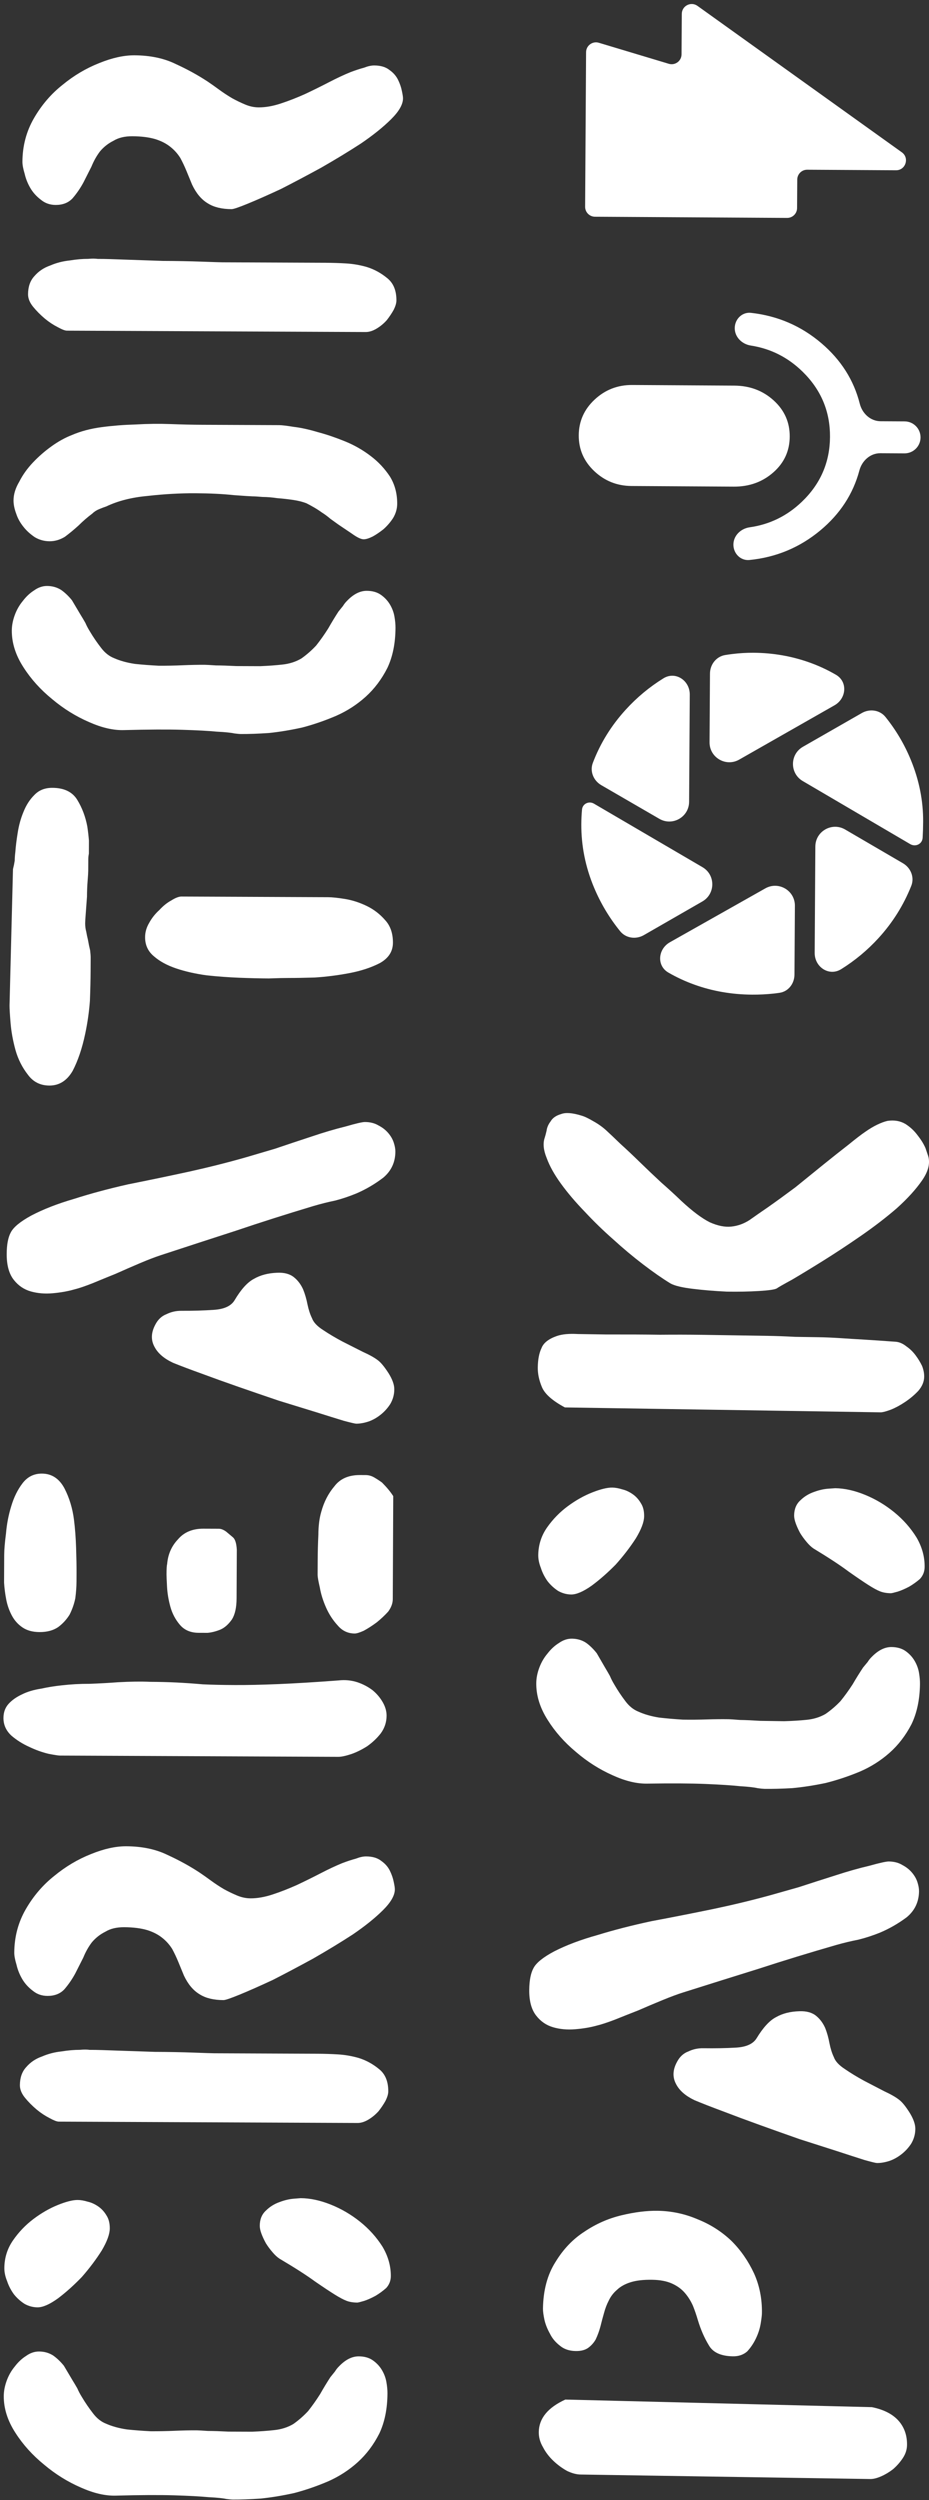
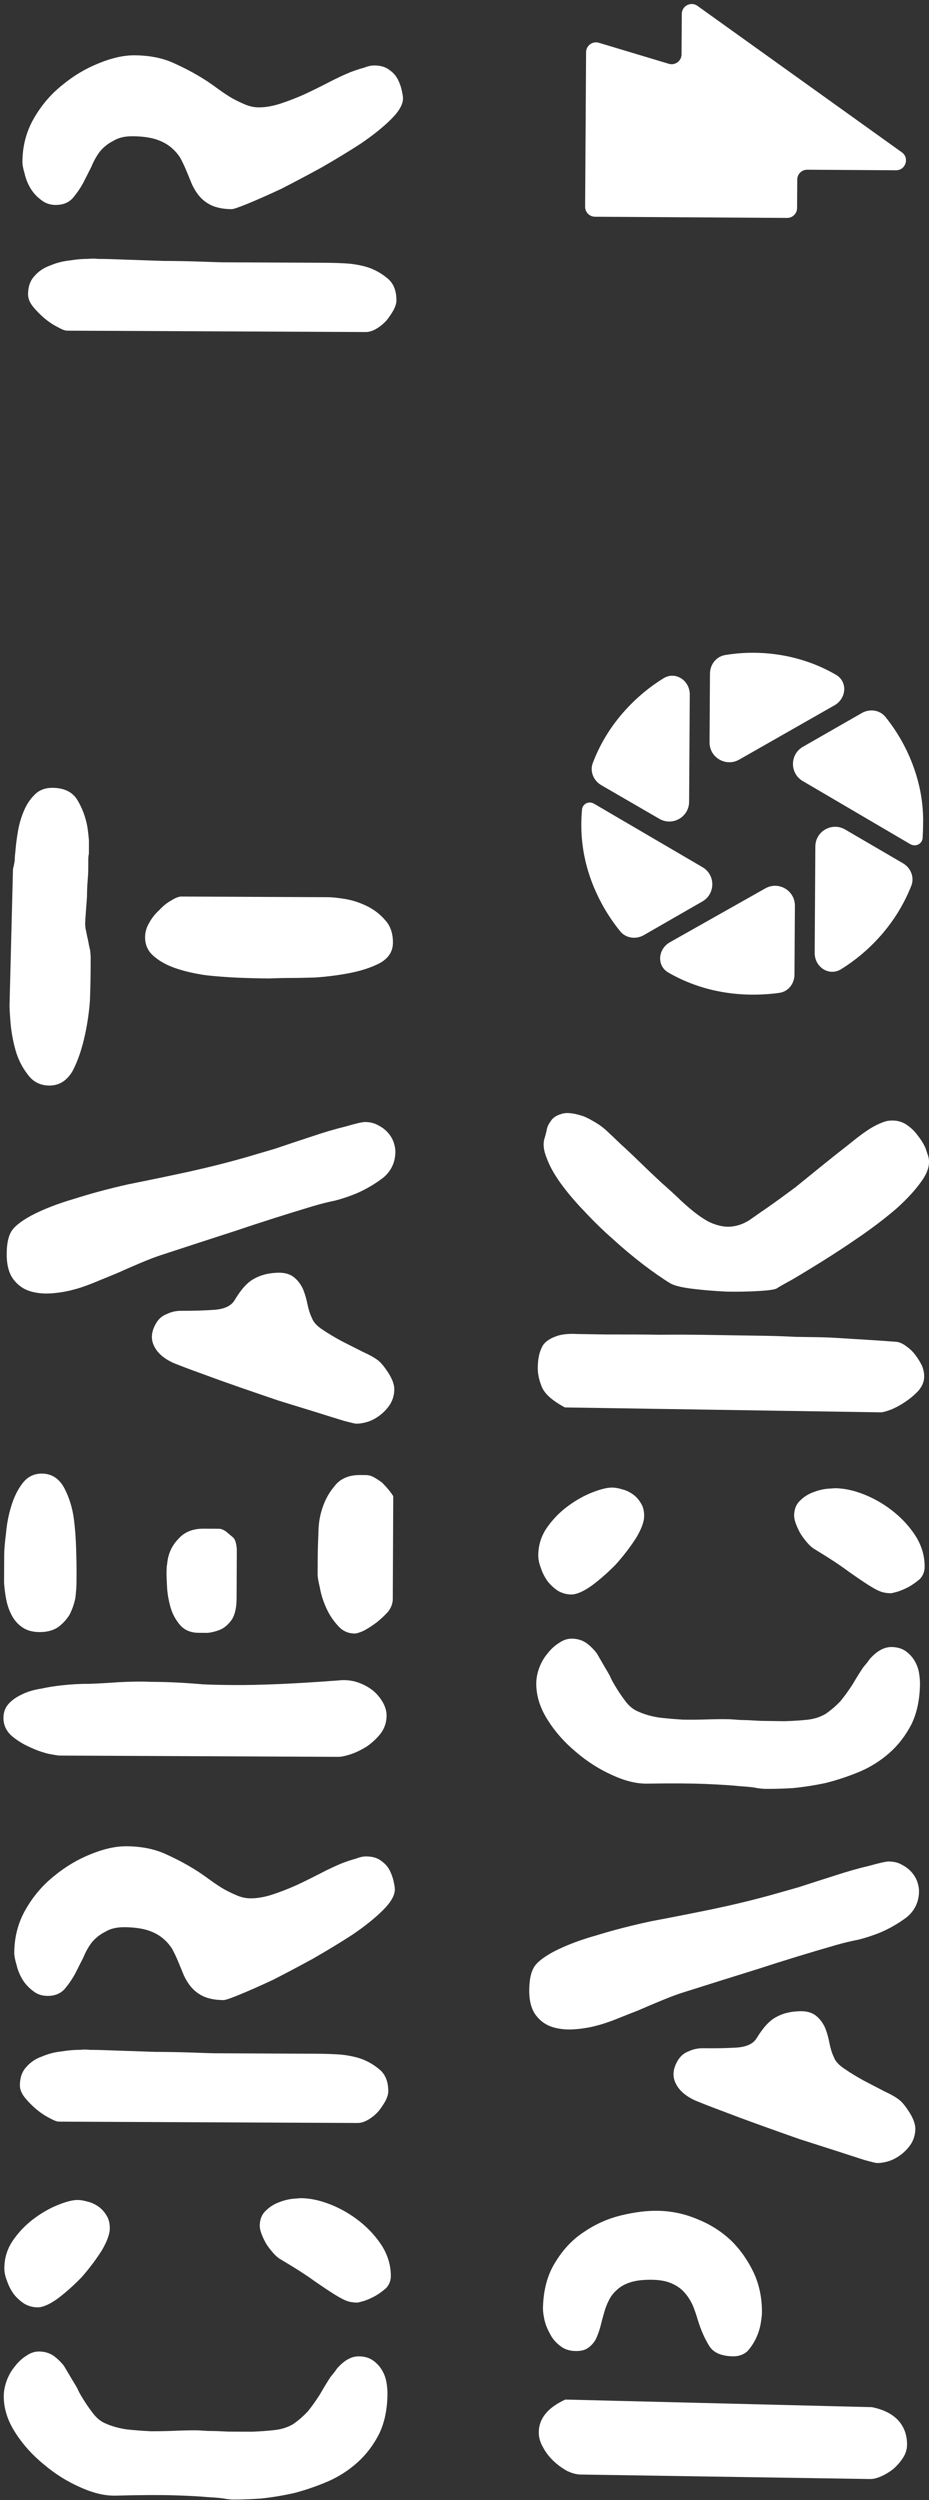
<svg xmlns="http://www.w3.org/2000/svg" width="168" height="452" viewBox="0 0 168 452" fill="none">
  <rect x="0" y="0" width="168" height="452" fill="#333333" stroke="none" />
  <path d="M13.077 430.284C13.416 430.831 13.721 431.344 13.992 431.823C14.194 432.302 14.464 432.815 14.803 433.362C15.412 434.388 16.09 435.38 16.836 436.339C17.515 437.229 18.296 437.846 19.182 438.192C20.271 438.674 21.532 439.021 22.963 439.232C24.327 439.375 25.759 439.484 27.26 439.559C28.693 439.565 30.126 439.538 31.559 439.476C32.992 439.414 34.322 439.386 35.55 439.392C35.823 439.393 36.505 439.43 37.596 439.504C38.62 439.508 39.848 439.548 41.28 439.623C42.645 439.629 44.077 439.635 45.578 439.642C47.08 439.581 48.41 439.485 49.571 439.353C50.868 439.223 52.029 438.853 53.055 438.244C54.014 437.566 54.904 436.785 55.727 435.902C56.481 434.95 57.203 433.93 57.89 432.842C58.509 431.753 59.127 430.732 59.746 429.78C60.02 429.44 60.295 429.1 60.569 428.76C60.775 428.42 61.016 428.114 61.29 427.843C62.455 426.62 63.652 426.011 64.88 426.017C65.903 426.022 66.755 426.264 67.435 426.745C68.115 427.226 68.658 427.808 69.064 428.492C69.471 429.176 69.74 429.894 69.873 430.645C70.006 431.396 70.071 432.078 70.069 432.692C70.056 435.49 69.567 437.909 68.603 439.952C67.57 441.994 66.266 443.728 64.69 445.153C63.115 446.579 61.336 447.73 59.353 448.608C57.302 449.486 55.252 450.193 53.203 450.729C51.086 451.197 49.072 451.529 47.161 451.725C45.25 451.853 43.578 451.914 42.145 451.907C41.872 451.906 41.463 451.87 40.918 451.799C40.304 451.66 39.247 451.553 37.747 451.478C36.246 451.334 34.166 451.223 31.506 451.142C28.845 451.062 25.331 451.08 20.965 451.197C19.054 451.256 16.941 450.769 14.626 449.735C12.243 448.701 10.032 447.326 7.993 445.611C5.886 443.896 4.155 441.978 2.8 439.857C1.377 437.667 0.671 435.447 0.681 433.195C0.685 432.308 0.86 431.388 1.206 430.434C1.551 429.481 2.033 428.63 2.65 427.883C3.268 427.067 3.953 426.422 4.705 425.948C5.458 425.405 6.244 425.136 7.063 425.14C8.018 425.144 8.87 425.387 9.618 425.868C10.298 426.348 10.944 426.965 11.554 427.718L13.077 430.284ZM70.677 411.511C70.673 412.33 70.397 413.045 69.848 413.657C69.232 414.2 68.581 414.674 67.897 415.08C67.145 415.486 66.461 415.79 65.846 415.992C65.163 416.194 64.754 416.294 64.617 416.294C63.867 416.29 63.219 416.185 62.674 415.978C62.129 415.771 61.414 415.392 60.53 414.842C59.646 414.292 58.455 413.502 56.959 412.472C55.463 411.374 53.32 410 50.531 408.349C50.123 408.075 49.715 407.698 49.308 407.218C48.833 406.67 48.426 406.123 48.087 405.575C47.749 404.96 47.478 404.378 47.276 403.832C47.074 403.285 46.974 402.807 46.976 402.398C46.981 401.238 47.361 400.319 48.114 399.64C48.8 398.961 49.62 398.453 50.577 398.116C51.466 397.779 52.319 397.578 53.138 397.514C53.889 397.449 54.299 397.416 54.367 397.417C56.072 397.425 57.879 397.808 59.785 398.567C61.692 399.326 63.462 400.358 65.093 401.661C66.725 402.965 68.082 404.472 69.166 406.183C70.181 407.893 70.685 409.669 70.677 411.511ZM19.854 402.888C19.849 403.912 19.366 405.24 18.403 406.873C17.372 408.505 16.171 410.103 14.8 411.666C13.36 413.161 11.921 414.45 10.484 415.535C8.978 416.62 7.747 417.16 6.792 417.156C5.974 417.152 5.19 416.944 4.441 416.531C3.693 416.05 3.048 415.467 2.505 414.783C1.963 414.03 1.557 413.243 1.288 412.423C0.95 411.603 0.783 410.818 0.787 410.067C0.795 408.225 1.314 406.556 2.345 405.06C3.375 403.564 4.609 402.273 6.046 401.188C7.484 400.103 8.955 399.257 10.458 398.65C11.962 398.042 13.157 397.741 14.044 397.745C14.59 397.747 15.204 397.852 15.885 398.06C16.498 398.2 17.111 398.475 17.723 398.887C18.335 399.299 18.845 399.848 19.251 400.532C19.657 401.148 19.858 401.933 19.854 402.888Z" fill="white" />
  <path d="M36.112 338.564C36.724 338.976 37.404 339.457 38.152 340.006C38.9 340.555 39.682 341.07 40.499 341.552C41.247 341.964 42.03 342.343 42.847 342.688C43.664 343.033 44.482 343.207 45.301 343.211C46.529 343.216 47.86 342.984 49.295 342.513C50.73 342.042 52.2 341.468 53.704 340.793C55.139 340.117 56.575 339.407 58.011 338.664C59.448 337.92 60.747 337.311 61.909 336.839C62.797 336.502 63.617 336.233 64.368 336.032C65.052 335.762 65.667 335.628 66.212 335.631C67.372 335.636 68.292 335.913 68.972 336.462C69.652 336.943 70.161 337.525 70.499 338.209C70.837 338.892 71.073 339.576 71.206 340.259C71.34 340.873 71.406 341.317 71.404 341.59C71.4 342.682 70.677 343.94 69.238 345.367C67.799 346.793 65.984 348.251 63.794 349.742C61.605 351.165 59.21 352.621 56.611 354.11C54.012 355.531 51.584 356.816 49.327 357.966C47.003 359.047 45.02 359.925 43.38 360.6C41.739 361.274 40.748 361.611 40.407 361.609C38.633 361.601 37.202 361.254 36.114 360.566C34.957 359.879 34.007 358.749 33.264 357.176L32.252 354.716C31.914 353.895 31.543 353.109 31.137 352.357C30.663 351.604 30.086 350.953 29.406 350.404C28.658 349.787 27.739 349.305 26.649 348.959C25.491 348.613 24.093 348.436 22.456 348.428C21.091 348.422 19.965 348.69 19.075 349.232C18.118 349.705 17.296 350.349 16.61 351.165C15.992 351.981 15.477 352.899 15.063 353.921C14.581 354.874 14.099 355.827 13.617 356.78C13.066 357.801 12.414 358.753 11.659 359.636C10.905 360.452 9.88 360.856 8.584 360.85C7.56 360.846 6.675 360.535 5.927 359.917C5.111 359.3 4.466 358.58 3.993 357.759C3.519 356.939 3.182 356.084 2.981 355.196C2.712 354.308 2.579 353.591 2.581 353.045C2.594 350.18 3.289 347.557 4.664 345.175C6.039 342.793 7.754 340.788 9.808 339.16C11.863 337.464 14.086 336.144 16.478 335.2C18.802 334.255 20.919 333.787 22.829 333.796C25.695 333.809 28.183 334.332 30.293 335.365C32.404 336.33 34.343 337.396 36.112 338.564ZM57.351 371.306C58.648 371.312 59.909 371.352 61.137 371.426C62.365 371.5 63.592 371.71 64.818 372.057C66.181 372.472 67.44 373.16 68.596 374.121C69.683 375.012 70.223 376.345 70.215 378.119C70.213 378.597 70.039 379.176 69.695 379.857C69.351 380.469 68.939 381.081 68.459 381.693C67.91 382.304 67.294 382.813 66.61 383.22C65.926 383.626 65.276 383.828 64.662 383.825L10.629 383.579C10.288 383.577 9.743 383.37 8.995 382.957C8.178 382.544 7.396 382.029 6.648 381.411C5.832 380.726 5.119 380.006 4.509 379.253C3.898 378.499 3.595 377.748 3.598 376.997C3.604 375.633 3.984 374.543 4.739 373.727C5.493 372.844 6.451 372.2 7.613 371.796C8.707 371.324 9.868 371.022 11.097 370.891C12.325 370.692 13.452 370.595 14.475 370.599C15.158 370.534 15.737 370.537 16.215 370.607C16.692 370.609 17.033 370.611 17.238 370.612C17.579 370.613 18.841 370.653 21.024 370.732C23.139 370.809 25.458 370.888 27.982 370.968C30.506 370.979 32.86 371.024 35.042 371.102C37.157 371.18 38.385 371.22 38.726 371.221L57.351 371.306Z" fill="white" />
  <path d="M61.24 303.812C62.401 303.681 63.526 303.789 64.616 304.135C65.638 304.48 66.557 304.962 67.373 305.58C68.12 306.197 68.731 306.917 69.205 307.737C69.679 308.558 69.914 309.378 69.91 310.197C69.905 311.356 69.559 312.412 68.872 313.364C68.186 314.248 67.364 315.029 66.405 315.707C65.448 316.317 64.49 316.79 63.533 317.127C62.509 317.463 61.723 317.63 61.178 317.628L10.828 317.398C10.555 317.397 9.874 317.292 8.783 317.082C7.624 316.804 6.467 316.389 5.309 315.838C4.084 315.287 2.995 314.6 2.044 313.777C1.093 312.885 0.62 311.826 0.626 310.598C0.63 309.574 0.941 308.723 1.558 308.043C2.175 307.364 2.997 306.788 4.022 306.315C4.979 305.842 6.107 305.506 7.404 305.307C8.633 305.04 9.862 304.841 11.091 304.71C12.797 304.513 14.503 304.418 16.209 304.426C17.915 304.365 19.621 304.271 21.327 304.142C23.579 304.016 25.524 303.991 27.161 304.066C28.798 304.074 30.401 304.115 31.97 304.191C33.471 304.266 35.039 304.375 36.676 304.519C38.313 304.595 40.257 304.638 42.509 304.648C44.692 304.658 47.285 304.602 50.287 304.479C53.29 304.356 56.941 304.134 61.24 303.812ZM69.079 268.03C69.962 268.921 70.64 269.743 71.114 270.495L71.029 289.12C71.026 289.871 70.75 290.62 70.2 291.368C69.583 292.047 68.898 292.692 68.145 293.303C67.323 293.913 66.537 294.421 65.784 294.827C65.032 295.165 64.486 295.333 64.144 295.331C62.916 295.326 61.895 294.844 61.081 293.885C60.198 292.926 59.487 291.831 58.947 290.6C58.407 289.37 58.037 288.174 57.837 287.013C57.57 285.852 57.437 285.101 57.438 284.76L57.45 282.099C57.457 280.599 57.498 279.064 57.574 277.495C57.581 275.857 57.758 274.46 58.105 273.301C58.59 271.53 59.382 269.998 60.479 268.707C61.509 267.347 63.047 266.672 65.094 266.681L66.117 266.686C66.663 266.688 67.174 266.827 67.65 267.102C68.126 267.377 68.603 267.686 69.079 268.03ZM13.376 274.735C13.574 276.305 13.703 278.011 13.762 279.854C13.822 281.696 13.85 283.197 13.844 284.357L13.837 285.892C13.833 286.847 13.76 287.87 13.619 288.961C13.409 289.984 13.064 290.971 12.582 291.924C12.032 292.809 11.346 293.556 10.525 294.166C9.635 294.776 8.508 295.078 7.144 295.072C5.915 295.066 4.893 294.789 4.077 294.239C3.261 293.69 2.616 292.97 2.143 292.081C1.669 291.192 1.332 290.236 1.132 289.211C0.932 288.187 0.8 287.163 0.737 286.139L0.76 281.125C0.764 280.17 0.872 278.874 1.084 277.238C1.229 275.533 1.543 273.897 2.028 272.33C2.513 270.694 3.201 269.299 4.094 268.143C4.986 266.987 6.148 266.413 7.581 266.419C9.355 266.427 10.715 267.321 11.662 269.099C12.541 270.808 13.113 272.687 13.376 274.735ZM40.895 276.907C41.303 277.25 41.711 277.593 42.119 277.936C42.526 278.279 42.762 279.031 42.825 280.191L42.785 288.992C42.777 290.629 42.499 291.89 41.949 292.774C41.331 293.658 40.646 294.269 39.894 294.607C39.074 294.944 38.288 295.146 37.537 295.21C36.787 295.207 36.241 295.204 35.9 295.203C34.467 295.196 33.344 294.714 32.529 293.755C31.715 292.796 31.14 291.702 30.805 290.472C30.469 289.243 30.27 288.048 30.207 286.888C30.144 285.727 30.113 284.977 30.115 284.636C30.119 283.612 30.156 282.999 30.225 282.794C30.226 282.589 30.227 282.555 30.226 282.692L30.225 282.794C30.37 281.021 31.025 279.523 32.19 278.3C33.288 277.009 34.826 276.368 36.804 276.377L39.567 276.389C39.977 276.391 40.419 276.564 40.895 276.907Z" fill="white" />
  <path d="M71.5 208.202C71.491 210.112 70.768 211.678 69.33 212.9C67.823 214.053 66.216 215 64.507 215.743C63.208 216.283 61.91 216.721 60.612 217.056C59.315 217.323 57.983 217.658 56.616 218.061C51.697 219.54 47.051 221.019 42.678 222.5C38.305 223.913 33.762 225.393 29.047 226.941C28.022 227.278 26.792 227.75 25.356 228.357C23.921 228.965 22.451 229.606 20.947 230.281C19.443 230.889 18.042 231.462 16.743 232.002C15.377 232.542 14.283 232.912 13.464 233.113C12.302 233.449 11.005 233.682 9.572 233.811C8.138 233.941 6.808 233.833 5.582 233.486C4.355 233.14 3.335 232.453 2.521 231.426C1.639 230.33 1.203 228.759 1.212 226.712C1.22 225.007 1.465 223.711 1.946 222.827C2.428 221.874 3.661 220.856 5.644 219.773C7.833 218.623 10.43 217.612 13.436 216.739C16.374 215.797 19.618 214.925 23.17 214.122C26.857 213.389 30.545 212.621 34.233 211.819C37.852 211.017 41.302 210.145 44.581 209.205C45.742 208.869 47.45 208.365 49.705 207.693C51.891 206.953 54.112 206.213 56.367 205.472C58.553 204.732 60.603 204.127 62.515 203.658C64.36 203.121 65.521 202.853 65.998 202.855C66.953 202.86 67.771 203.068 68.451 203.481C69.132 203.825 69.71 204.271 70.185 204.819C70.66 205.367 70.999 205.948 71.201 206.563C71.403 207.178 71.502 207.724 71.5 208.202ZM56.422 238.323C56.691 239.075 57.37 239.794 58.459 240.481C59.479 241.168 60.636 241.856 61.929 242.544C63.154 243.164 64.379 243.783 65.604 244.403C66.83 244.954 67.749 245.47 68.361 245.95C68.904 246.362 69.549 247.15 70.294 248.313C70.971 249.408 71.308 250.364 71.304 251.183C71.3 252.138 71.057 253.024 70.576 253.84C70.095 254.589 69.512 255.234 68.827 255.777C68.143 256.32 67.424 256.726 66.673 256.995C65.853 257.264 65.102 257.397 64.419 257.394C64.215 257.393 63.465 257.219 62.17 256.872C60.808 256.457 59.139 255.937 57.163 255.314C55.119 254.691 52.871 253.999 50.418 253.237C47.966 252.407 45.548 251.577 43.163 250.748C40.779 249.918 38.566 249.124 36.522 248.364C34.411 247.604 32.674 246.948 31.312 246.396C29.678 245.638 28.557 244.677 27.948 243.515C27.271 242.284 27.312 240.954 28.069 239.524C28.551 238.571 29.236 237.926 30.124 237.589C30.945 237.184 31.833 236.983 32.788 236.987C34.903 236.997 36.882 236.938 38.724 236.81C40.567 236.682 41.797 236.107 42.416 235.087C43.585 233.114 44.751 231.823 45.913 231.214C47.076 230.537 48.477 230.168 50.114 230.107C51.411 230.045 52.433 230.322 53.181 230.94C53.86 231.489 54.403 232.208 54.808 233.096C55.145 233.917 55.414 234.839 55.614 235.863C55.815 236.819 56.084 237.639 56.422 238.323Z" fill="white" />
  <path d="M15.789 149.423C15.921 150.311 16.02 151.164 16.084 151.983C16.081 152.802 16.077 153.586 16.074 154.337C16.004 154.677 15.968 155.018 15.967 155.36C15.965 155.701 15.964 156.008 15.963 156.281L15.957 157.406C15.956 157.747 15.919 158.361 15.847 159.248C15.774 160.134 15.736 161.089 15.731 162.113C15.658 163.136 15.586 164.125 15.513 165.08C15.441 165.966 15.404 166.58 15.402 166.921C15.4 167.467 15.466 167.979 15.6 168.457C15.666 168.867 15.767 169.345 15.9 169.891C16.034 170.642 16.167 171.291 16.301 171.837C16.367 172.384 16.399 172.827 16.397 173.168L16.386 175.624C16.379 177.125 16.337 178.899 16.259 180.945C16.114 182.923 15.832 184.9 15.414 186.877C14.856 189.535 14.095 191.783 13.132 193.621C12.1 195.39 10.698 196.271 8.924 196.263C7.286 196.255 5.993 195.601 5.044 194.301C4.026 193 3.283 191.529 2.813 189.89C2.343 188.182 2.043 186.543 1.914 184.974C1.785 183.404 1.721 182.346 1.724 181.8L2.348 157.14C2.487 156.594 2.591 156.083 2.662 155.606C2.664 155.128 2.7 154.617 2.771 154.071C2.844 153.048 2.986 151.889 3.196 150.594C3.407 149.23 3.754 147.97 4.237 146.812C4.72 145.586 5.373 144.566 6.195 143.751C7.018 142.868 8.111 142.429 9.476 142.435C11.591 142.445 13.088 143.168 13.969 144.605C14.849 146.042 15.456 147.648 15.789 149.423ZM71.058 170.449C71.051 172.019 70.261 173.243 68.688 174.123C67.115 174.934 65.27 175.54 63.153 175.94C61.036 176.339 58.954 176.603 56.907 176.73C54.86 176.789 53.325 176.816 52.301 176.811C51.483 176.808 50.254 176.836 48.617 176.897C46.979 176.889 45.206 176.847 43.296 176.77C41.318 176.693 39.34 176.548 37.362 176.334C35.317 176.052 33.477 175.634 31.842 175.081C30.207 174.527 28.88 173.805 27.86 172.913C26.773 172.022 26.232 170.859 26.239 169.427C26.243 168.54 26.485 167.688 26.967 166.871C27.448 165.987 28.066 165.205 28.82 164.526C29.505 163.779 30.224 163.202 30.977 162.796C31.729 162.322 32.344 162.086 32.822 162.088L59.327 162.209C60.077 162.212 61.1 162.319 62.395 162.53C63.691 162.741 64.985 163.156 66.278 163.776C67.572 164.396 68.694 165.254 69.644 166.349C70.594 167.377 71.066 168.744 71.058 170.449Z" fill="white" />
-   <path d="M14.531 111.085C14.87 111.632 15.174 112.145 15.445 112.624C15.647 113.102 15.918 113.615 16.257 114.163C16.866 115.189 17.544 116.181 18.29 117.14C18.968 118.03 19.75 118.647 20.635 118.993C21.724 119.475 22.985 119.822 24.417 120.033C25.781 120.176 27.213 120.285 28.714 120.36C30.146 120.366 31.579 120.339 33.012 120.277C34.445 120.215 35.776 120.187 37.004 120.193C37.277 120.194 37.959 120.231 39.05 120.304C40.073 120.309 41.301 120.349 42.734 120.424C44.098 120.43 45.531 120.436 47.032 120.443C48.533 120.382 49.864 120.285 51.024 120.154C52.321 120.024 53.483 119.654 54.509 119.044C55.467 118.367 56.357 117.586 57.18 116.703C57.935 115.751 58.656 114.731 59.343 113.643C59.962 112.554 60.581 111.533 61.199 110.581C61.474 110.241 61.748 109.901 62.023 109.561C62.229 109.221 62.469 108.915 62.743 108.644C63.908 107.421 65.105 106.812 66.333 106.818C67.357 106.822 68.208 107.065 68.888 107.546C69.568 108.026 70.112 108.609 70.518 109.293C70.924 109.977 71.194 110.695 71.327 111.446C71.46 112.197 71.525 112.879 71.522 113.493C71.509 116.291 71.021 118.71 70.056 120.753C69.024 122.795 67.719 124.529 66.144 125.954C64.568 127.38 62.789 128.531 60.806 129.409C58.756 130.287 56.706 130.994 54.657 131.53C52.539 131.998 50.525 132.33 48.614 132.526C46.703 132.654 45.031 132.715 43.599 132.708C43.326 132.707 42.917 132.671 42.371 132.6C41.758 132.461 40.701 132.354 39.2 132.279C37.7 132.135 35.619 132.024 32.959 131.943C30.299 131.863 26.785 131.881 22.418 131.998C20.507 132.057 18.395 131.57 16.08 130.536C13.697 129.502 11.486 128.127 9.447 126.412C7.339 124.697 5.608 122.779 4.254 120.658C2.831 118.468 2.125 116.248 2.135 113.996C2.139 113.109 2.314 112.189 2.659 111.235C3.004 110.282 3.486 109.431 4.103 108.684C4.721 107.868 5.406 107.223 6.159 106.748C6.912 106.206 7.698 105.937 8.516 105.94C9.472 105.945 10.323 106.188 11.072 106.669C11.752 107.149 12.397 107.766 13.008 108.519L14.531 111.085ZM71.829 91.083C71.825 91.97 71.582 92.821 71.101 93.638C70.62 94.386 70.037 95.066 69.352 95.677C68.667 96.219 68.017 96.66 67.401 96.998C66.718 97.336 66.171 97.504 65.762 97.502C65.284 97.5 64.569 97.156 63.617 96.469L61.169 94.821C60.693 94.478 60.217 94.134 59.741 93.791C59.265 93.379 58.755 93.002 58.211 92.658C57.735 92.315 57.258 92.006 56.782 91.731C56.306 91.456 55.864 91.215 55.455 91.008C54.774 90.732 53.956 90.524 53.002 90.383C52.047 90.242 51.093 90.136 50.138 90.063C49.183 89.922 48.297 89.85 47.478 89.846C46.66 89.774 46.046 89.737 45.636 89.736C45.364 89.734 44.238 89.661 42.26 89.515C40.283 89.302 37.964 89.189 35.303 89.177C32.574 89.164 29.742 89.322 26.807 89.65C23.872 89.909 21.345 90.546 19.225 91.56C18.815 91.694 18.371 91.863 17.892 92.065C17.414 92.268 17.003 92.539 16.66 92.878C15.839 93.489 15.017 94.201 14.195 95.016C13.373 95.763 12.551 96.442 11.729 97.052C10.84 97.594 9.918 97.862 8.963 97.858C8.007 97.853 7.122 97.611 6.305 97.129C5.489 96.58 4.809 95.963 4.267 95.278C3.656 94.525 3.216 93.738 2.947 92.918C2.61 92.03 2.443 91.21 2.447 90.46C2.452 89.368 2.798 88.244 3.485 87.088C4.105 85.862 4.929 84.706 5.957 83.619C6.986 82.532 8.116 81.548 9.348 80.667C10.58 79.786 11.811 79.109 13.041 78.637C14.614 77.962 16.39 77.492 18.369 77.228C20.349 76.965 22.396 76.803 24.512 76.745C26.695 76.618 28.811 76.594 30.857 76.671C32.903 76.749 34.813 76.792 36.587 76.8L50.505 76.863C50.983 76.865 51.869 76.972 53.164 77.182C54.392 77.324 55.823 77.638 57.458 78.123C59.025 78.539 60.66 79.093 62.363 79.783C64.065 80.473 65.63 81.367 67.058 82.465C68.418 83.494 69.572 84.728 70.521 86.165C71.401 87.601 71.837 89.241 71.829 91.083Z" fill="white" />
  <path d="M37.586 14.768C38.198 15.18 38.878 15.661 39.626 16.21C40.374 16.759 41.157 17.274 41.973 17.755C42.722 18.168 43.505 18.547 44.322 18.892C45.139 19.237 45.957 19.411 46.775 19.415C48.003 19.42 49.335 19.188 50.77 18.716C52.205 18.245 53.674 17.672 55.178 16.997C56.614 16.321 58.05 15.611 59.486 14.867C60.922 14.123 62.221 13.515 63.383 13.043C64.272 12.706 65.091 12.437 65.843 12.236C66.526 11.966 67.141 11.832 67.687 11.835C68.847 11.84 69.766 12.117 70.446 12.666C71.126 13.146 71.635 13.729 71.973 14.412C72.311 15.096 72.547 15.78 72.68 16.462C72.814 17.077 72.88 17.521 72.879 17.794C72.874 18.885 72.152 20.144 70.713 21.57C69.273 22.997 67.459 24.455 65.269 25.946C63.079 27.369 60.684 28.825 58.085 30.314C55.486 31.735 53.058 33.02 50.802 34.17C48.477 35.251 46.495 36.129 44.854 36.803C43.214 37.478 42.223 37.815 41.882 37.813C40.108 37.805 38.677 37.458 37.588 36.77C36.431 36.083 35.481 34.953 34.738 33.38L33.726 30.919C33.389 30.099 33.017 29.313 32.611 28.561C32.137 27.808 31.56 27.157 30.88 26.608C30.133 25.991 29.214 25.509 28.124 25.163C26.965 24.817 25.568 24.64 23.93 24.632C22.566 24.626 21.439 24.894 20.549 25.436C19.592 25.909 18.77 26.553 18.084 27.369C17.467 28.185 16.951 29.103 16.537 30.125C16.055 31.078 15.573 32.031 15.091 32.984C14.541 34.005 13.888 34.957 13.134 35.84C12.38 36.656 11.354 37.06 10.058 37.054C9.035 37.05 8.149 36.739 7.402 36.121C6.586 35.503 5.941 34.784 5.467 33.963C4.993 33.142 4.656 32.288 4.455 31.4C4.186 30.512 4.053 29.795 4.056 29.249C4.069 26.384 4.763 23.76 6.138 21.379C7.514 18.997 9.228 16.992 11.283 15.364C13.337 13.668 15.56 12.348 17.953 11.403C20.276 10.459 22.394 9.991 24.304 10C27.169 10.013 29.657 10.536 31.767 11.569C33.878 12.533 35.818 13.6 37.586 14.768ZM58.826 47.51C60.122 47.516 61.384 47.556 62.611 47.63C63.839 47.703 65.066 47.914 66.293 48.261C67.655 48.676 68.915 49.364 70.07 50.324C71.157 51.216 71.697 52.549 71.689 54.323C71.687 54.8 71.514 55.38 71.169 56.06C70.826 56.673 70.413 57.285 69.933 57.897C69.385 58.508 68.768 59.017 68.084 59.423C67.4 59.83 66.751 60.031 66.137 60.029L12.104 59.782C11.763 59.781 11.218 59.574 10.469 59.161C9.652 58.748 8.87 58.233 8.122 57.615C7.307 56.929 6.594 56.21 5.983 55.456C5.373 54.703 5.069 53.951 5.072 53.201C5.079 51.836 5.459 50.747 6.213 49.931C6.967 49.048 7.926 48.404 9.087 48C10.181 47.527 11.342 47.226 12.571 47.095C13.8 46.896 14.926 46.798 15.949 46.803C16.632 46.738 17.212 46.741 17.689 46.811C18.167 46.813 18.508 46.815 18.712 46.816C19.053 46.817 20.316 46.857 22.498 46.935C24.613 47.013 26.932 47.092 29.456 47.172C31.98 47.183 34.334 47.228 36.517 47.306C38.632 47.384 39.859 47.424 40.2 47.425L58.826 47.51Z" fill="white" />
  <path d="M137.786 418.211C137.779 418.62 137.701 419.267 137.551 420.152C137.4 421.036 137.114 421.919 136.691 422.799C136.268 423.68 135.744 424.456 135.119 425.129C134.428 425.732 133.57 426.026 132.547 426.01C130.364 425.976 128.907 425.305 128.177 423.997C127.379 422.689 126.72 421.177 126.201 419.463C125.942 418.572 125.648 417.715 125.319 416.891C124.924 415.998 124.425 415.205 123.821 414.514C123.218 413.822 122.442 413.264 121.493 412.84C120.544 412.416 119.354 412.193 117.921 412.17C116.352 412.146 115.054 412.296 114.025 412.621C112.997 412.947 112.171 413.411 111.547 414.016C110.925 414.552 110.437 415.193 110.084 415.938C109.733 416.615 109.448 417.361 109.231 418.176C109.014 418.923 108.797 419.739 108.579 420.622C108.361 421.438 108.076 422.218 107.723 422.963C107.373 423.572 106.921 424.077 106.369 424.477C105.817 424.878 105.064 425.071 104.109 425.056C102.949 425.038 101.999 424.716 101.258 424.091C100.449 423.464 99.846 422.738 99.449 421.913C98.985 421.087 98.656 420.263 98.464 419.442C98.273 418.552 98.182 417.868 98.189 417.39C98.241 414.048 99.001 411.228 100.47 408.931C101.87 406.633 103.604 404.817 105.672 403.485C107.741 402.084 109.974 401.095 112.371 400.519C114.768 399.942 116.956 399.669 118.934 399.699C121.458 399.739 123.872 400.254 126.177 401.245C128.482 402.168 130.509 403.462 132.257 405.126C133.937 406.79 135.306 408.756 136.362 411.024C137.351 413.223 137.826 415.618 137.786 418.211ZM157.684 435.203C159.861 435.646 161.485 436.49 162.558 437.735C163.563 438.911 164.052 440.351 164.026 442.056C164.013 442.875 163.762 443.656 163.273 444.399C162.784 445.142 162.193 445.815 161.501 446.418C160.811 446.953 160.088 447.386 159.332 447.715C158.576 448.044 157.926 448.205 157.38 448.196L104.99 447.382C104.239 447.37 103.424 447.153 102.544 446.73C101.664 446.239 100.855 445.646 100.115 444.952C99.308 444.189 98.672 443.36 98.209 442.466C97.677 441.571 97.418 440.646 97.433 439.691C97.471 437.235 99.071 435.281 102.232 433.829L157.684 435.203Z" fill="white" />
  <path d="M166.196 341.952C166.166 343.862 165.425 345.42 163.974 346.626C162.455 347.762 160.837 348.692 159.12 349.416C157.815 349.941 156.512 350.365 155.211 350.686C153.911 350.938 152.575 351.259 151.204 351.647C146.27 353.071 141.608 354.5 137.218 355.933C132.83 357.298 128.271 358.728 123.539 360.224C122.511 360.549 121.275 361.007 119.833 361.599C118.391 362.19 116.914 362.816 115.403 363.475C113.893 364.065 112.485 364.623 111.181 365.149C109.808 365.673 108.711 366.032 107.889 366.224C106.724 366.547 105.424 366.765 103.989 366.879C102.555 366.994 101.226 366.871 100.004 366.51C98.781 366.15 97.768 365.452 96.966 364.416C96.096 363.311 95.677 361.735 95.709 359.689C95.735 357.983 95.994 356.691 96.485 355.811C96.978 354.864 98.222 353.86 100.217 352.799C102.418 351.673 105.026 350.69 108.041 349.85C110.989 348.941 114.243 348.104 117.803 347.341C121.499 346.648 125.194 345.92 128.891 345.159C132.519 344.397 135.978 343.563 139.267 342.659C140.432 342.336 142.145 341.851 144.407 341.204C146.602 340.488 148.83 339.772 151.093 339.056C153.288 338.34 155.344 337.758 157.261 337.31C159.111 336.793 160.275 336.538 160.753 336.545C161.708 336.56 162.523 336.778 163.199 337.197C163.876 337.549 164.449 338.002 164.918 338.555C165.387 339.108 165.719 339.693 165.914 340.31C166.109 340.927 166.203 341.475 166.196 341.952ZM150.787 371.905C151.048 372.66 151.719 373.387 152.8 374.086C153.813 374.784 154.962 375.484 156.247 376.187C157.466 376.82 158.684 377.453 159.903 378.086C161.122 378.651 162.035 379.177 162.641 379.664C163.181 380.081 163.817 380.876 164.549 382.047C165.214 383.149 165.54 384.11 165.528 384.928C165.513 385.883 165.26 386.766 164.77 387.578C164.281 388.321 163.691 388.96 163 389.495C162.31 390.03 161.587 390.428 160.832 390.689C160.01 390.949 159.257 391.074 158.575 391.063C158.37 391.06 157.623 390.878 156.332 390.517C154.974 390.086 153.31 389.549 151.342 388.904C149.305 388.258 147.064 387.541 144.62 386.753C142.177 385.896 139.768 385.04 137.393 384.184C135.018 383.328 132.814 382.509 130.779 381.727C128.676 380.944 126.946 380.269 125.59 379.702C123.965 378.926 122.854 377.953 122.258 376.784C121.595 375.546 121.65 374.216 122.423 372.795C122.915 371.848 123.607 371.21 124.499 370.883C125.324 370.486 126.214 370.295 127.169 370.31C129.284 370.343 131.263 370.306 133.107 370.198C134.951 370.09 136.188 369.529 136.818 368.516C138.008 366.555 139.188 365.277 140.358 364.681C141.528 364.017 142.932 363.664 144.57 363.621C145.867 363.573 146.886 363.862 147.627 364.487C148.301 365.044 148.836 365.768 149.231 366.661C149.559 367.485 149.818 368.411 150.007 369.437C150.197 370.395 150.457 371.218 150.787 371.905Z" fill="white" />
  <path d="M109.407 301.472C109.74 302.023 110.039 302.54 110.304 303.021C110.501 303.502 110.766 304.018 111.099 304.569C111.697 305.602 112.364 306.602 113.099 307.568C113.768 308.466 114.543 309.092 115.424 309.447C116.508 309.941 117.765 310.302 119.194 310.529C120.556 310.686 121.987 310.811 123.487 310.902C124.92 310.925 126.353 310.913 127.786 310.867C129.22 310.821 130.551 310.808 131.779 310.827C132.051 310.831 132.733 310.876 133.823 310.961C134.847 310.977 136.074 311.03 137.506 311.12C138.87 311.142 140.302 311.164 141.803 311.187C143.305 311.142 144.637 311.061 145.799 310.942C147.097 310.826 148.262 310.469 149.295 309.871C150.261 309.203 151.16 308.433 151.992 307.559C152.757 306.615 153.489 305.603 154.189 304.522C154.82 303.44 155.449 302.427 156.078 301.481C156.356 301.144 156.635 300.808 156.913 300.471C157.123 300.133 157.366 299.83 157.643 299.561C158.822 298.351 160.025 297.756 161.253 297.775C162.276 297.791 163.125 298.043 163.8 298.531C164.475 299.019 165.012 299.607 165.41 300.296C165.809 300.984 166.071 301.705 166.196 302.457C166.32 303.21 166.378 303.893 166.368 304.507C166.325 307.304 165.81 309.718 164.823 311.75C163.768 313.78 162.445 315.5 160.853 316.908C159.262 318.316 157.471 319.448 155.479 320.304C153.418 321.159 151.361 321.844 149.306 322.358C147.184 322.802 145.166 323.112 143.253 323.287C141.34 323.394 139.668 323.436 138.236 323.414C137.963 323.409 137.554 323.369 137.009 323.292C136.397 323.146 135.342 323.027 133.842 322.936C132.343 322.776 130.264 322.642 127.605 322.532C124.946 322.422 121.432 322.402 117.064 322.47C115.153 322.509 113.046 321.999 110.742 320.939C108.37 319.879 106.175 318.48 104.155 316.743C102.066 315.005 100.357 313.068 99.025 310.932C97.627 308.726 96.945 306.498 96.98 304.247C96.994 303.36 97.178 302.442 97.534 301.492C97.89 300.543 98.381 299.697 99.007 298.957C99.633 298.147 100.326 297.51 101.083 297.044C101.842 296.51 102.631 296.249 103.45 296.262C104.405 296.277 105.254 296.529 105.997 297.018C106.671 297.506 107.31 298.13 107.912 298.89L109.407 301.472ZM167.209 283.334C167.197 284.152 166.913 284.864 166.357 285.47C165.735 286.006 165.079 286.474 164.391 286.872C163.634 287.27 162.947 287.566 162.33 287.761C161.645 287.955 161.234 288.051 161.097 288.049C160.347 288.038 159.701 287.925 159.158 287.712C158.615 287.499 157.905 287.113 157.027 286.553C156.148 285.994 154.967 285.19 153.482 284.144C151.998 283.029 149.871 281.631 147.099 279.951C146.694 279.672 146.291 279.29 145.889 278.806C145.42 278.253 145.019 277.701 144.686 277.15C144.355 276.531 144.091 275.946 143.895 275.398C143.699 274.849 143.604 274.37 143.61 273.96C143.628 272.801 144.018 271.885 144.779 271.215C145.471 270.543 146.298 270.045 147.258 269.718C148.15 269.391 149.006 269.2 149.826 269.144C150.577 269.088 150.987 269.06 151.055 269.061C152.761 269.087 154.563 269.491 156.461 270.271C158.359 271.051 160.117 272.102 161.734 273.423C163.351 274.745 164.692 276.267 165.757 277.989C166.754 279.71 167.238 281.492 167.209 283.334ZM116.485 274.153C116.469 275.176 115.97 276.499 114.99 278.121C113.941 279.742 112.723 281.327 111.334 282.875C109.878 284.353 108.425 285.627 106.976 286.696C105.458 287.764 104.222 288.291 103.267 288.276C102.448 288.263 101.667 288.047 100.923 287.626C100.18 287.136 99.541 286.546 99.006 285.856C98.472 285.097 98.074 284.306 97.814 283.483C97.486 282.659 97.328 281.872 97.339 281.122C97.368 279.28 97.906 277.617 98.952 276.132C99.999 274.647 101.247 273.37 102.696 272.301C104.146 271.232 105.626 270.402 107.136 269.811C108.646 269.22 109.845 268.932 110.732 268.946C111.277 268.954 111.89 269.066 112.569 269.281C113.18 269.427 113.79 269.71 114.398 270.129C115.005 270.548 115.508 271.101 115.907 271.79C116.307 272.41 116.499 273.198 116.485 274.153Z" fill="white" />
  <path d="M143.804 241.695C145.373 241.72 146.772 241.741 148 241.761C149.228 241.78 150.523 241.834 151.887 241.923C153.182 242.012 154.647 242.103 156.283 242.196C157.851 242.289 159.794 242.422 162.111 242.594C162.724 242.672 163.334 242.954 163.94 243.441C164.548 243.86 165.085 244.38 165.553 245.002C166.021 245.623 166.421 246.277 166.751 246.965C167.013 247.651 167.14 248.301 167.13 248.915C167.116 249.802 166.762 250.65 166.067 251.458C165.373 252.197 164.578 252.867 163.682 253.467C162.786 254.068 161.925 254.532 161.102 254.86C160.209 255.188 159.593 255.349 159.252 255.343L102.155 254.456C99.922 253.261 98.542 252.045 98.015 250.809C97.489 249.573 97.234 248.375 97.252 247.215C97.275 245.782 97.497 244.626 97.92 243.746C98.276 242.796 99.209 242.06 100.718 241.537C101.678 241.211 102.942 241.094 104.51 241.187C106.079 241.211 107.751 241.237 109.524 241.265C113.414 241.257 116.689 241.274 119.349 241.315C122.01 241.288 124.569 241.294 127.025 241.332L134.495 241.448C135.791 241.468 137.223 241.491 138.792 241.515C140.293 241.538 141.964 241.599 143.804 241.695ZM160.48 202.653C161.711 202.467 162.8 202.654 163.747 203.215C164.625 203.775 165.365 204.468 165.966 205.297C166.568 206.056 167.034 206.814 167.363 207.57C167.625 208.325 167.788 208.805 167.853 209.01C168.242 210.313 167.878 211.774 166.761 213.394C165.644 215.015 164.117 216.697 162.179 218.441C160.243 220.116 158.067 221.788 155.653 223.457C153.239 225.125 150.964 226.625 148.828 227.956C146.693 229.288 144.833 230.419 143.249 231.349C141.666 232.212 140.737 232.743 140.461 232.944C140.116 233.143 139.056 233.297 137.281 233.406C135.505 233.515 133.56 233.553 131.445 233.52C129.263 233.418 127.219 233.25 125.312 233.015C123.337 232.78 121.977 232.452 121.233 232.031C119.746 231.121 118.092 229.969 116.272 228.576C114.451 227.183 112.666 225.688 110.917 224.092C109.1 222.494 107.386 220.83 105.775 219.099C104.096 217.367 102.655 215.673 101.453 214.017C100.25 212.361 99.387 210.812 98.864 209.371C98.272 207.929 98.155 206.699 98.512 205.681C98.583 205.477 98.692 205.07 98.838 204.458C98.916 203.845 99.163 203.269 99.581 202.729C99.932 202.121 100.553 201.687 101.444 201.428C102.268 201.099 103.495 201.187 105.124 201.69C105.668 201.835 106.413 202.187 107.36 202.748C108.239 203.239 109.015 203.797 109.688 204.422C110.293 204.977 111.134 205.775 112.209 206.815C113.286 207.787 114.463 208.897 115.74 210.145C116.949 211.324 118.227 212.538 119.572 213.787C120.918 214.968 122.129 216.078 123.205 217.118C125.223 218.992 126.943 220.281 128.365 220.986C129.788 221.622 131.08 221.881 132.242 221.762C133.404 221.644 134.501 221.252 135.535 220.585C136.57 219.851 137.674 219.083 138.846 218.283C140.364 217.215 142.02 216.012 143.815 214.675C145.543 213.269 147.236 211.897 148.894 210.558C150.553 209.219 152.072 208.015 153.454 206.944C154.767 205.873 155.768 205.104 156.458 204.637C157.217 204.103 157.94 203.671 158.627 203.34C159.315 203.01 159.932 202.781 160.48 202.653Z" fill="white" />
  <path d="M163.085 27.537C164.505 28.554 163.777 30.795 162.031 30.784L145.977 30.684C144.988 30.678 144.181 31.475 144.175 32.464L144.143 37.619C144.136 38.608 143.33 39.405 142.34 39.399L107.594 39.183C106.605 39.177 105.808 38.37 105.814 37.381L105.987 9.437C105.995 8.241 107.149 7.388 108.294 7.733L120.944 11.535C122.089 11.879 123.243 11.026 123.251 9.831L123.296 2.508C123.305 1.055 124.949 0.217 126.13 1.063L163.085 27.537Z" fill="white" />
-   <path d="M142.813 78.943C142.797 81.531 141.805 83.689 139.838 85.416C137.87 87.143 135.488 87.998 132.693 87.981L114.218 87.866C111.589 87.85 109.335 86.95 107.456 85.167C105.577 83.385 104.646 81.228 104.661 78.698C104.677 76.168 105.635 74.016 107.536 72.241C109.438 70.467 111.703 69.588 114.331 69.604L132.806 69.719C135.602 69.736 137.972 70.631 139.919 72.403C141.864 74.175 142.829 76.355 142.813 78.943ZM166.47 79.094C166.46 80.691 165.158 81.977 163.561 81.967L159.206 81.94C157.386 81.929 155.881 83.295 155.412 85.053C154.277 89.308 151.917 92.925 148.332 95.905C144.627 98.984 140.361 100.764 135.532 101.245C133.924 101.405 132.618 100.067 132.628 98.451C132.638 96.835 133.964 95.561 135.564 95.335C139.173 94.825 142.316 93.291 144.993 90.734C148.368 87.509 150.069 83.594 150.098 78.99C150.127 74.385 148.47 70.45 145.129 67.186C142.48 64.599 139.359 63.027 135.768 62.472C134.171 62.225 132.861 60.934 132.871 59.318C132.881 57.702 134.203 56.381 135.809 56.561C140.641 57.101 144.888 58.934 148.551 62.06C152.093 65.083 154.403 68.728 155.482 72.995C155.928 74.76 157.416 76.147 159.237 76.158L163.597 76.185C165.194 76.195 166.48 77.498 166.47 79.094Z" fill="white" />
  <path d="M124.617 144.964C124.6 147.715 121.618 149.421 119.238 148.041L108.742 141.957C107.328 141.137 106.627 139.456 107.208 137.928C108.551 134.396 110.527 131.197 113.135 128.332C115.165 126.1 117.446 124.202 119.976 122.638C122.153 121.292 124.753 123.023 124.737 125.583L124.617 144.964ZM127.038 156.783C129.413 158.172 129.4 161.609 127.015 162.98L116.435 169.064C115.005 169.886 113.181 169.639 112.143 168.356C110.186 165.937 108.61 163.297 107.415 160.437C105.865 156.723 105.101 152.905 105.126 148.983C105.131 148.111 105.173 147.24 105.251 146.369C105.346 145.311 106.496 144.763 107.413 145.299L127.038 156.783ZM143.671 176.212C143.661 177.818 142.585 179.249 140.997 179.491C140.637 179.546 140.275 179.593 139.909 179.632C138.625 179.769 137.329 179.834 136.022 179.826C132.342 179.803 128.859 179.2 125.574 178.018C123.926 177.425 122.358 176.698 120.871 175.838C118.711 174.59 118.979 171.576 121.152 170.35L138.405 160.612C140.802 159.26 143.765 161.002 143.748 163.754L143.671 176.212ZM163.283 156.07C164.714 156.905 165.406 158.621 164.792 160.16C163.395 163.666 161.416 166.818 158.856 169.617C156.867 171.791 154.622 173.659 152.12 175.219C149.936 176.582 147.311 174.85 147.327 172.277L147.446 153.042C147.463 150.287 150.455 148.582 152.834 149.971L163.283 156.07ZM166.94 148.567C166.934 149.584 166.903 150.552 166.849 151.472C166.783 152.593 165.572 153.181 164.603 152.613L145.17 141.212C142.796 139.819 142.814 136.382 145.202 135.014L155.848 128.916C157.277 128.098 159.099 128.346 160.131 129.63C162.04 132.004 163.57 134.595 164.721 137.404C166.224 141.069 166.963 144.79 166.94 148.567ZM151.175 121.998C153.336 123.254 153.08 126.28 150.908 127.517L133.671 137.337C131.274 138.703 128.298 136.961 128.315 134.202L128.392 121.781C128.402 120.137 129.527 118.69 131.15 118.426C131.572 118.358 131.992 118.298 132.409 118.246C133.717 118.085 135.001 118.008 136.26 118.016C139.795 118.038 143.181 118.628 146.418 119.786C148.068 120.376 149.653 121.113 151.175 121.998Z" fill="white" />
</svg>